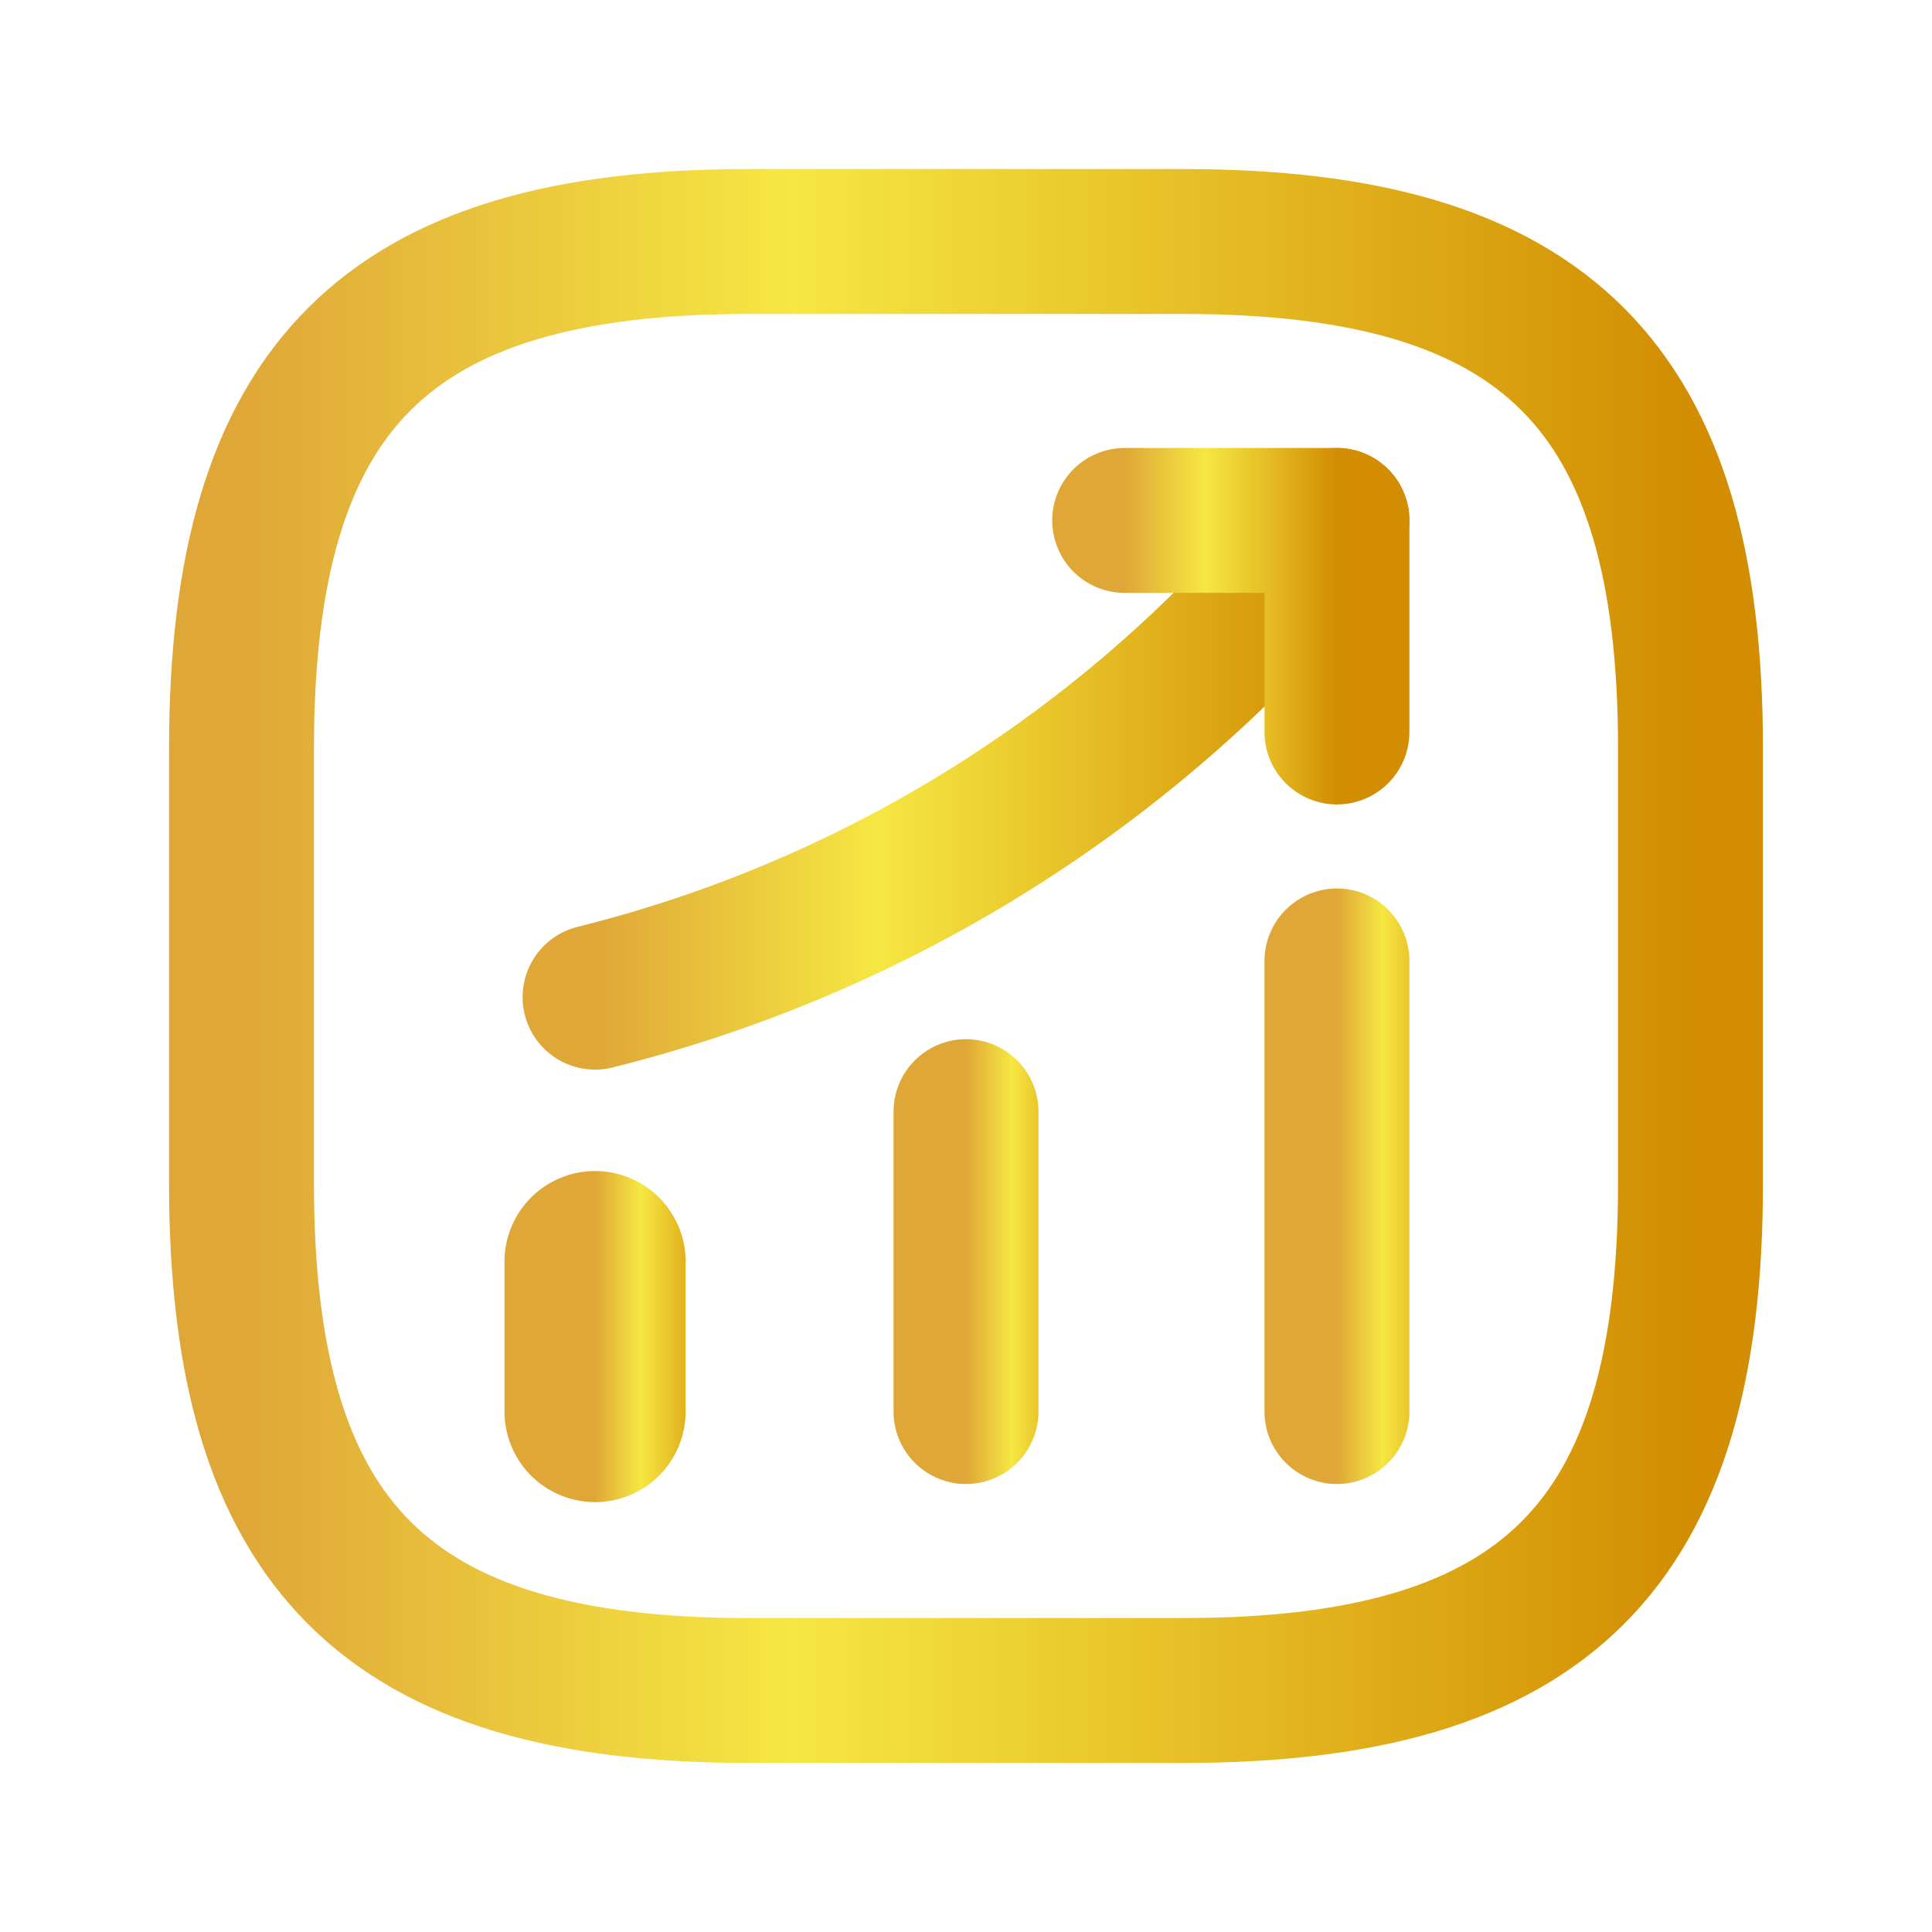
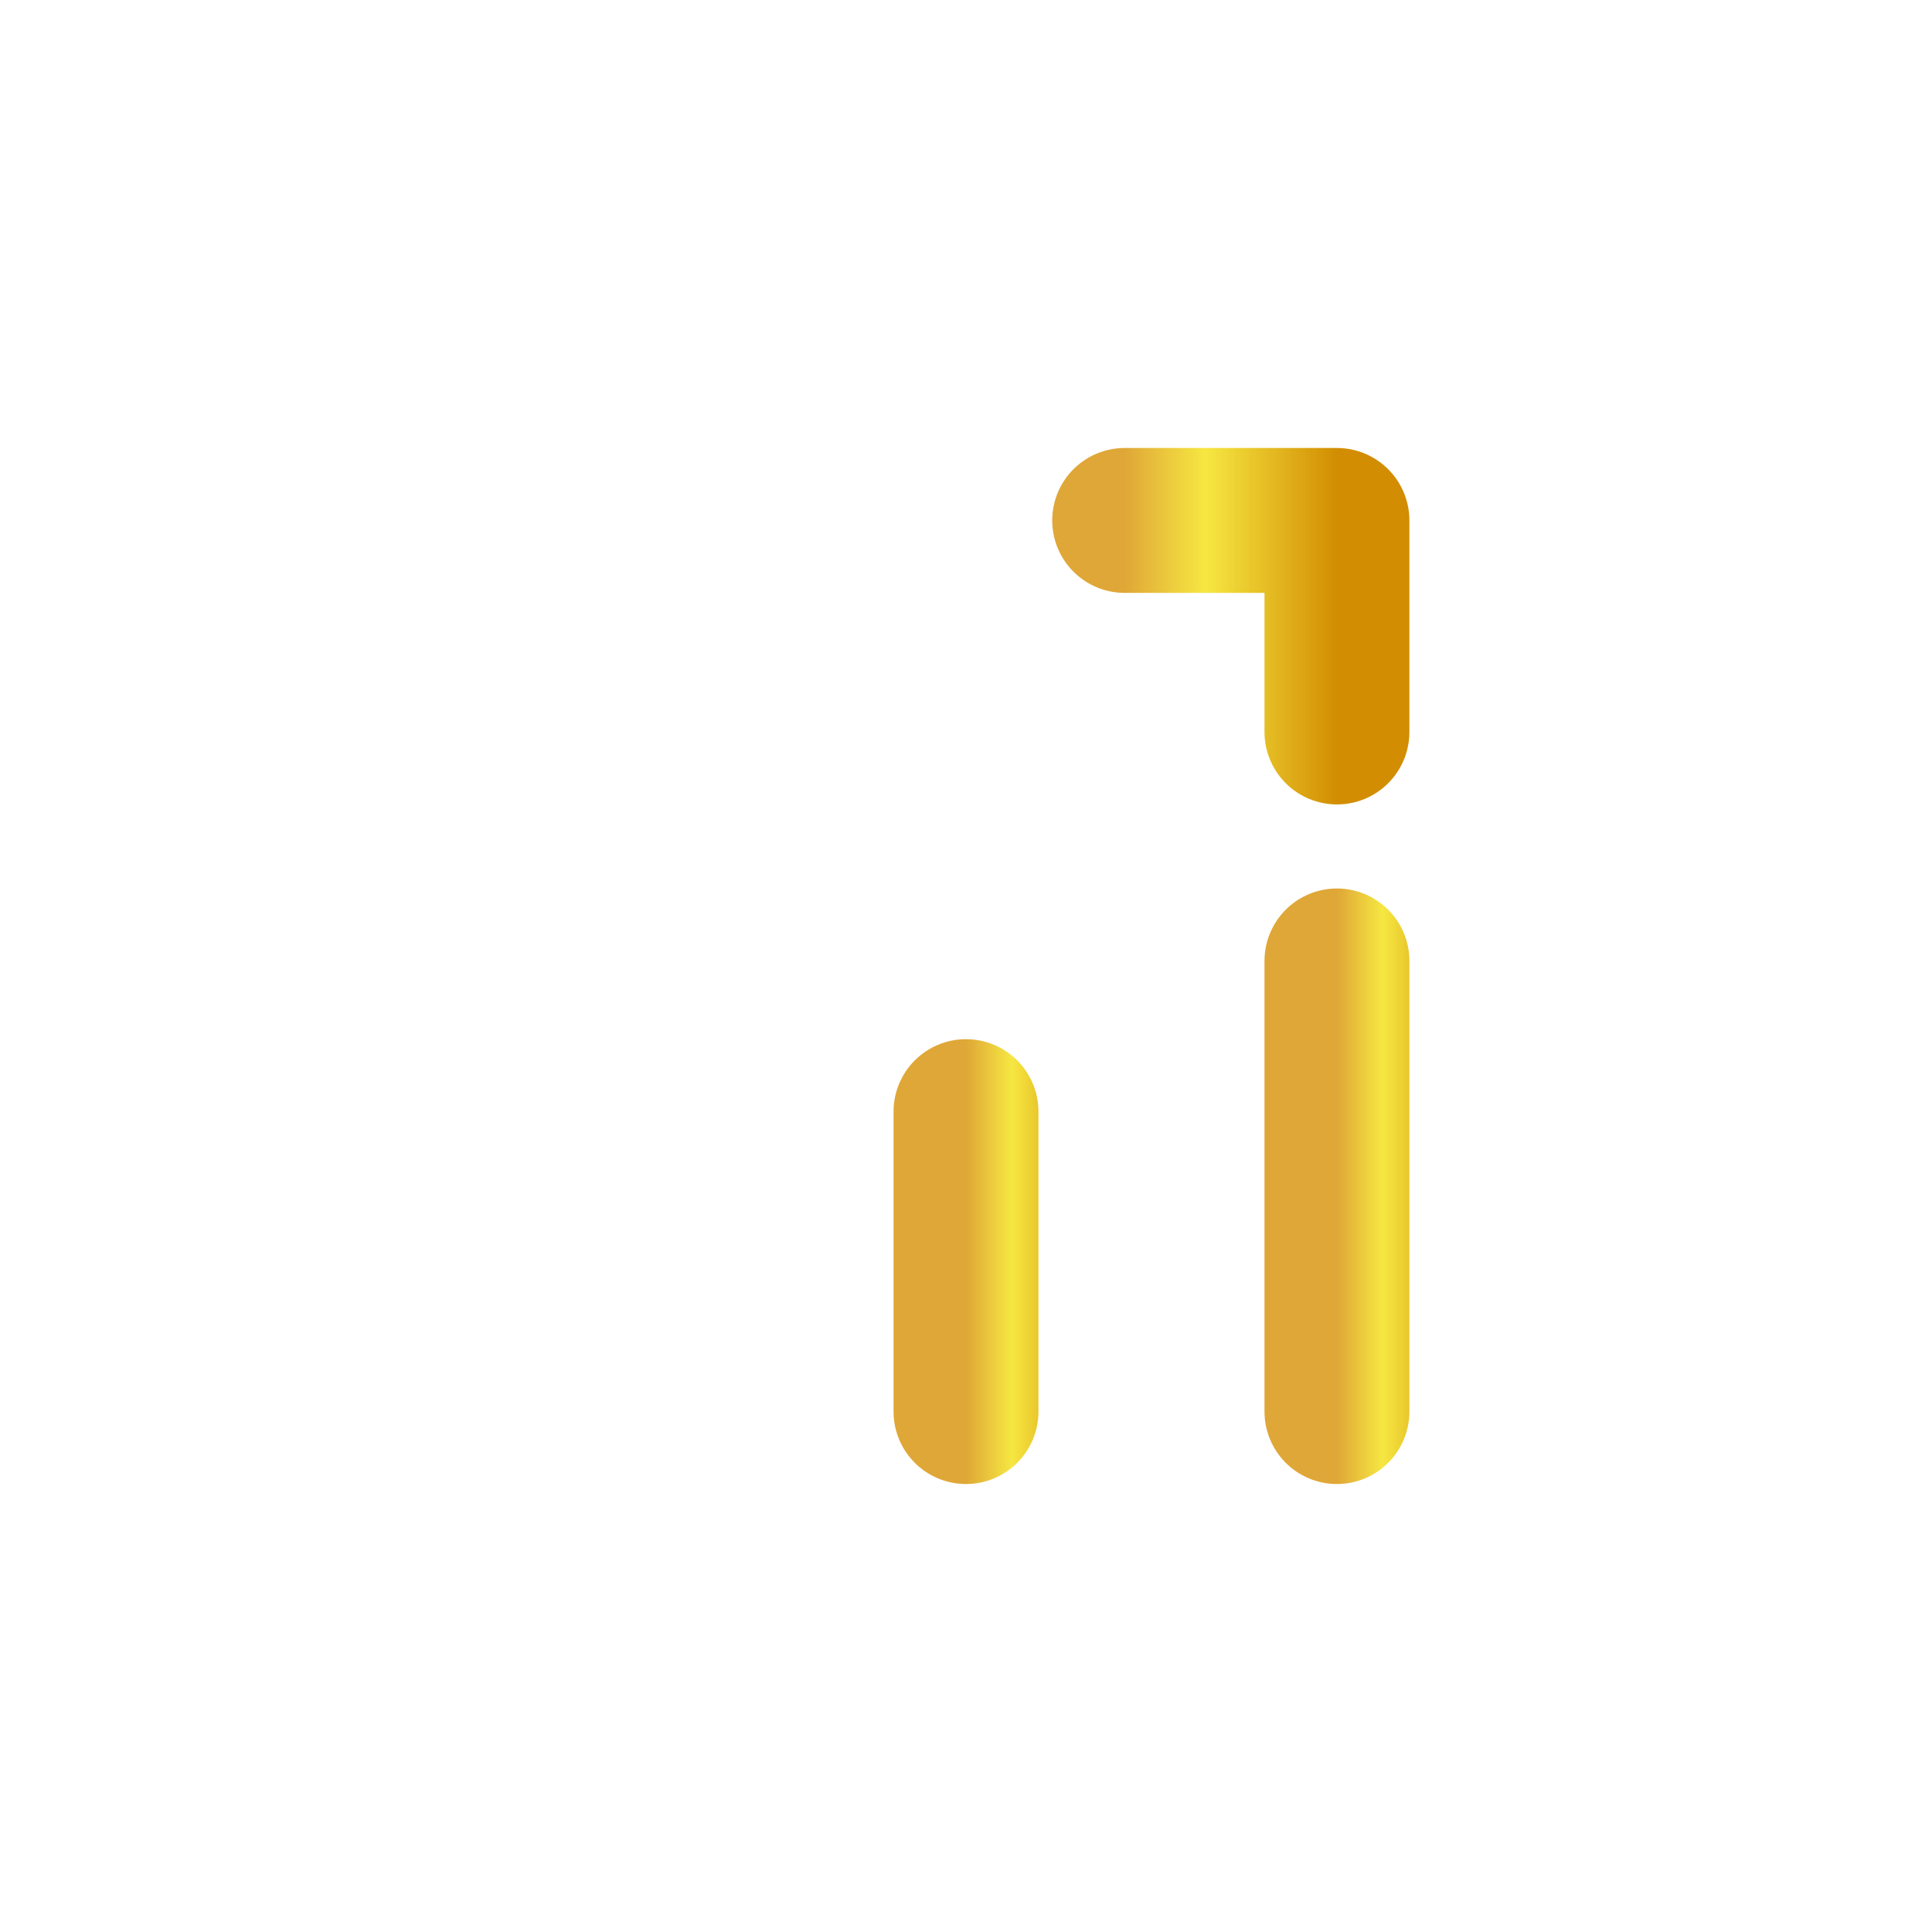
<svg xmlns="http://www.w3.org/2000/svg" width="16" height="16" fill="none">
-   <path stroke="url(#a)" stroke-linecap="round" stroke-width="1.5" d="M4.928 11.69v-1.242" />
  <path stroke="url(#b)" stroke-linecap="round" stroke-width="1.2" d="M8 11.69V9.206" />
  <path stroke="url(#c)" stroke-linecap="round" stroke-width="1.2" d="M11.072 11.69V7.958" />
-   <path stroke="url(#d)" stroke-linecap="round" stroke-width="1.2" d="m11.072 4.31-.276.324a11.329 11.329 0 0 1-5.868 3.624" />
  <path stroke="url(#e)" stroke-linecap="round" stroke-linejoin="round" stroke-width="1.2" d="M9.314 4.31h1.758v1.752" />
-   <path stroke="url(#f)" stroke-linecap="round" stroke-linejoin="round" stroke-width="1.2" d="M6.2 14h3.6c3 0 4.2-1.2 4.2-4.2V6.2c0-3-1.2-4.2-4.2-4.2H6.2C3.2 2 2 3.2 2 6.2v3.6c0 3 1.2 4.2 4.2 4.2Z" />
  <defs>
    <linearGradient id="a" x1="4.928" x2="5.928" y1="11.069" y2="11.069" gradientUnits="userSpaceOnUse">
      <stop stop-color="#DFA737" />
      <stop offset=".38" stop-color="#F6E742" />
      <stop offset="1" stop-color="#D28D02" />
    </linearGradient>
    <linearGradient id="b" x1="8" x2="9" y1="10.448" y2="10.448" gradientUnits="userSpaceOnUse">
      <stop stop-color="#DFA737" />
      <stop offset=".38" stop-color="#F6E742" />
      <stop offset="1" stop-color="#D28D02" />
    </linearGradient>
    <linearGradient id="c" x1="11.072" x2="12.072" y1="9.824" y2="9.824" gradientUnits="userSpaceOnUse">
      <stop stop-color="#DFA737" />
      <stop offset=".38" stop-color="#F6E742" />
      <stop offset="1" stop-color="#D28D02" />
    </linearGradient>
    <linearGradient id="d" x1="4.928" x2="11.072" y1="6.284" y2="6.284" gradientUnits="userSpaceOnUse">
      <stop stop-color="#DFA737" />
      <stop offset=".38" stop-color="#F6E742" />
      <stop offset="1" stop-color="#D28D02" />
    </linearGradient>
    <linearGradient id="e" x1="9.314" x2="11.072" y1="5.186" y2="5.186" gradientUnits="userSpaceOnUse">
      <stop stop-color="#DFA737" />
      <stop offset=".38" stop-color="#F6E742" />
      <stop offset="1" stop-color="#D28D02" />
    </linearGradient>
    <linearGradient id="f" x1="2" x2="14" y1="8" y2="8" gradientUnits="userSpaceOnUse">
      <stop stop-color="#DFA737" />
      <stop offset=".38" stop-color="#F6E742" />
      <stop offset="1" stop-color="#D28D02" />
    </linearGradient>
  </defs>
</svg>